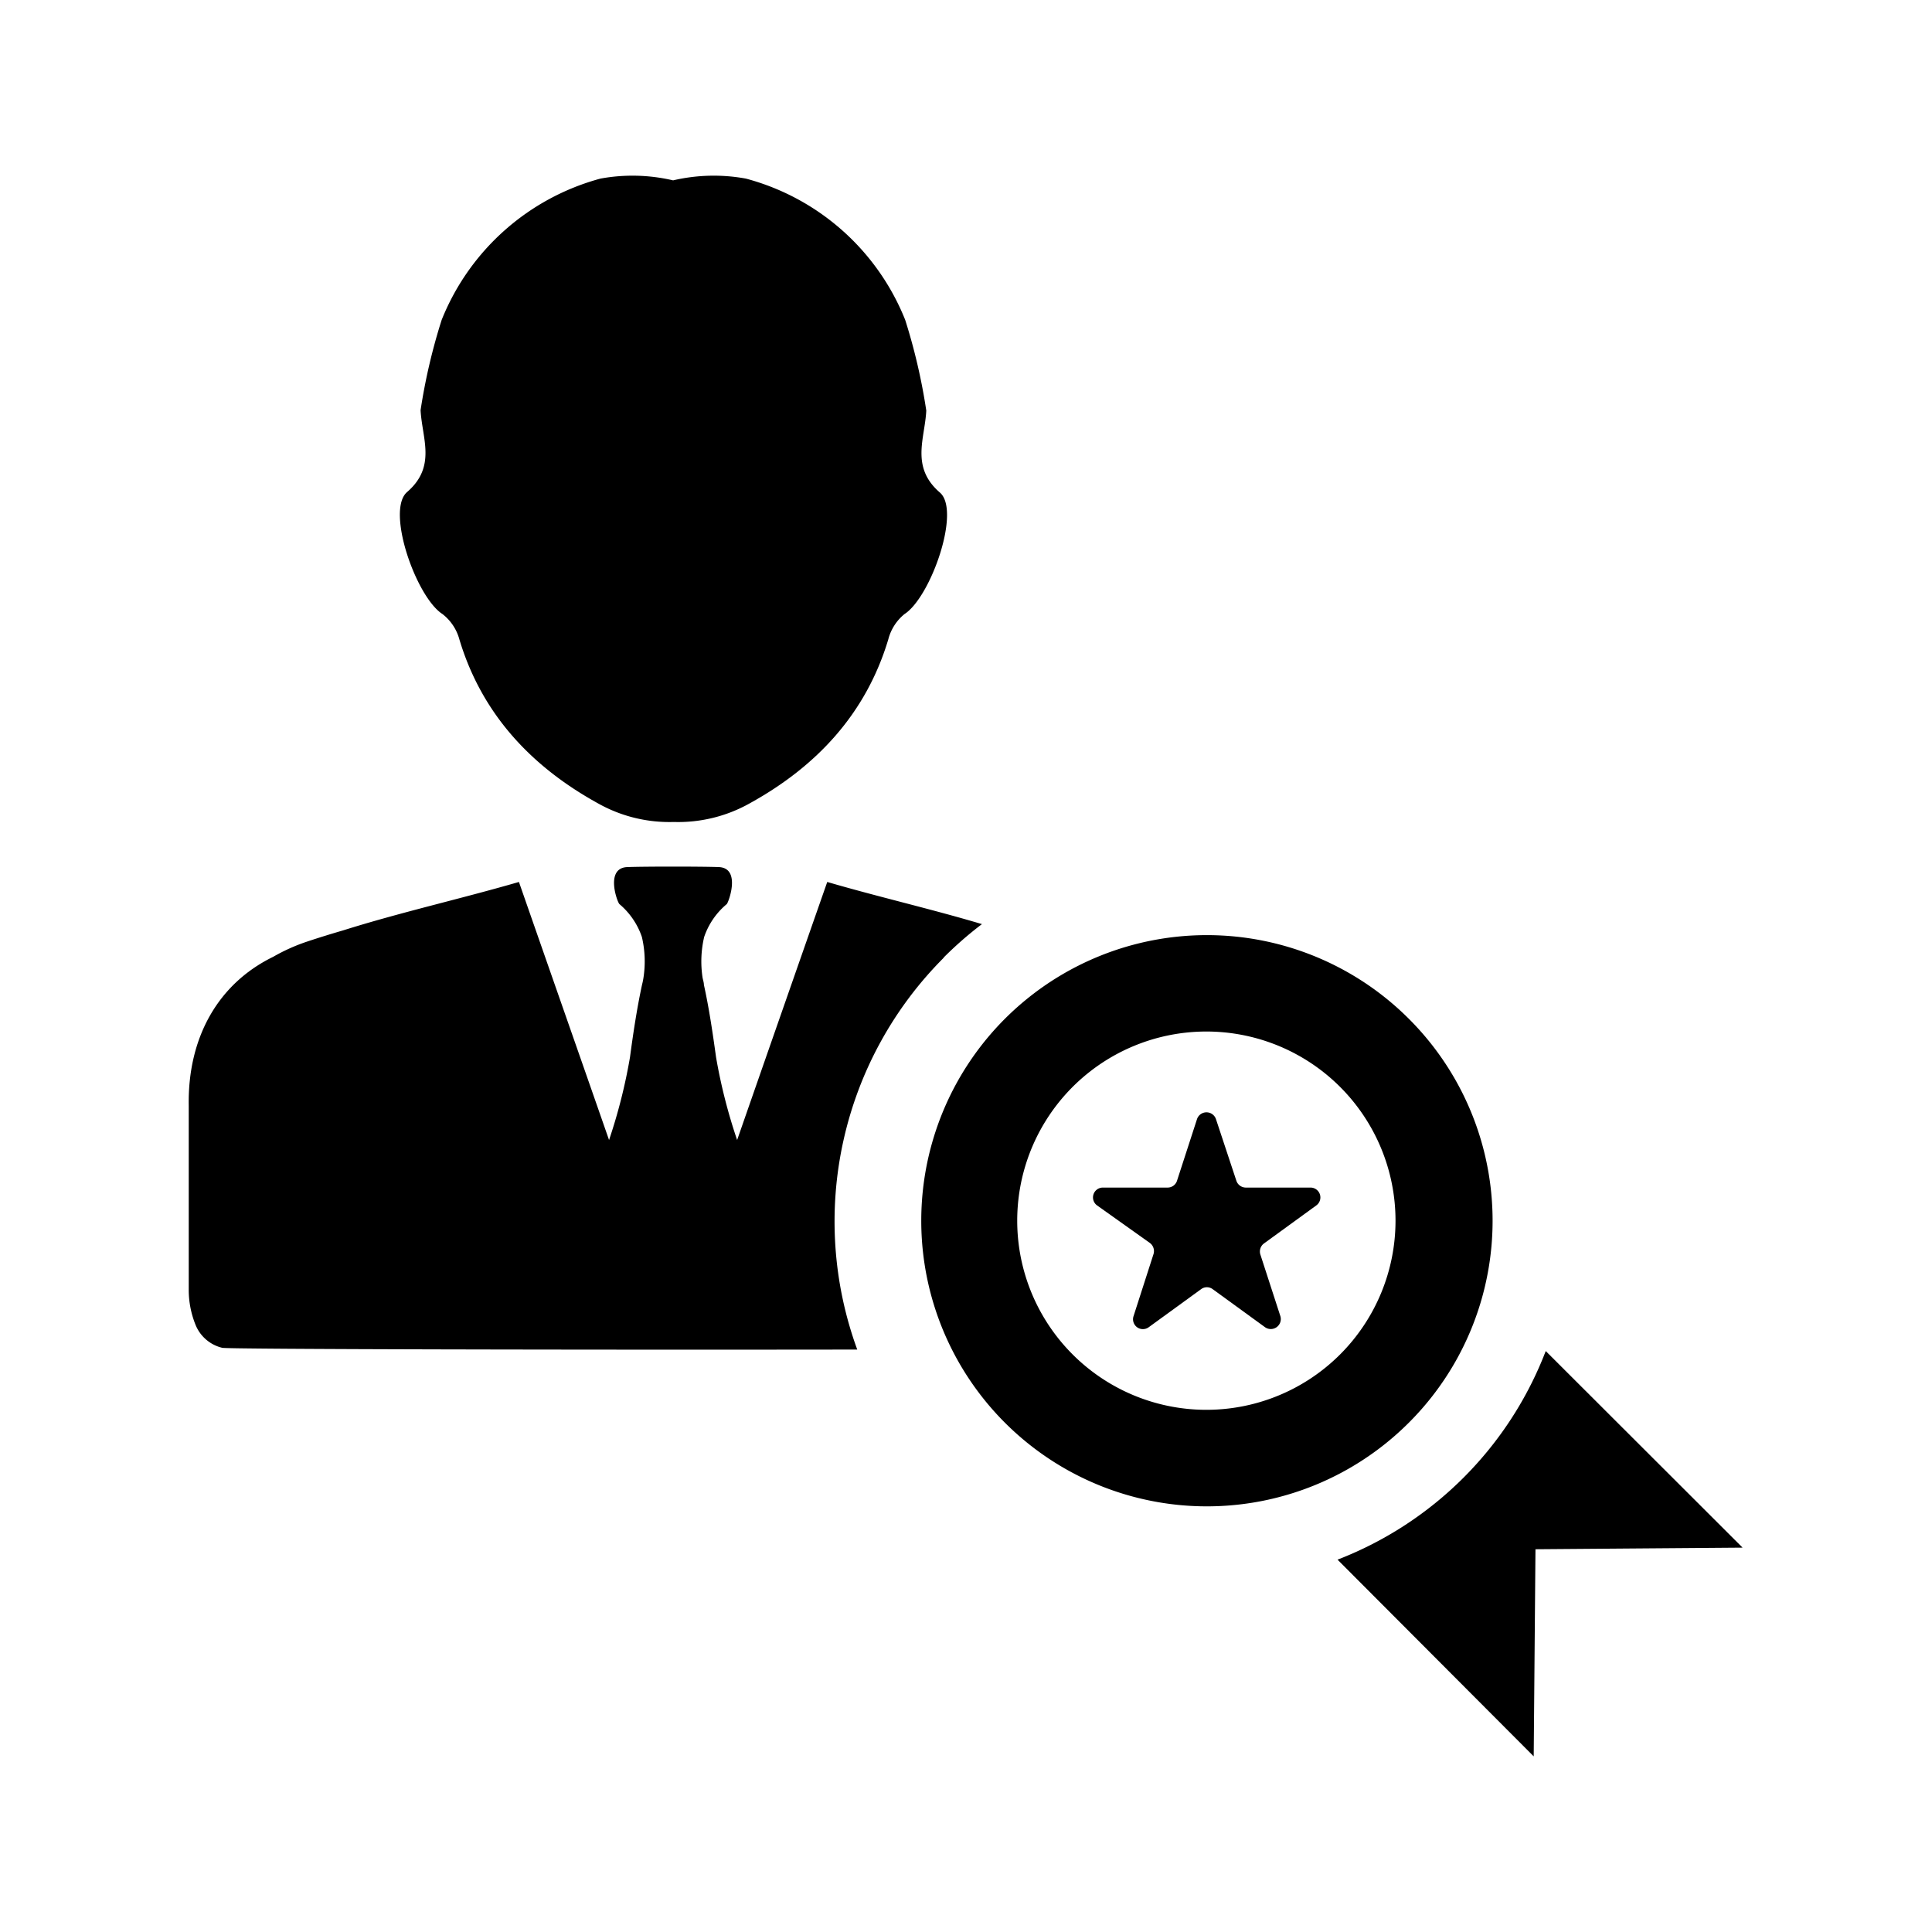
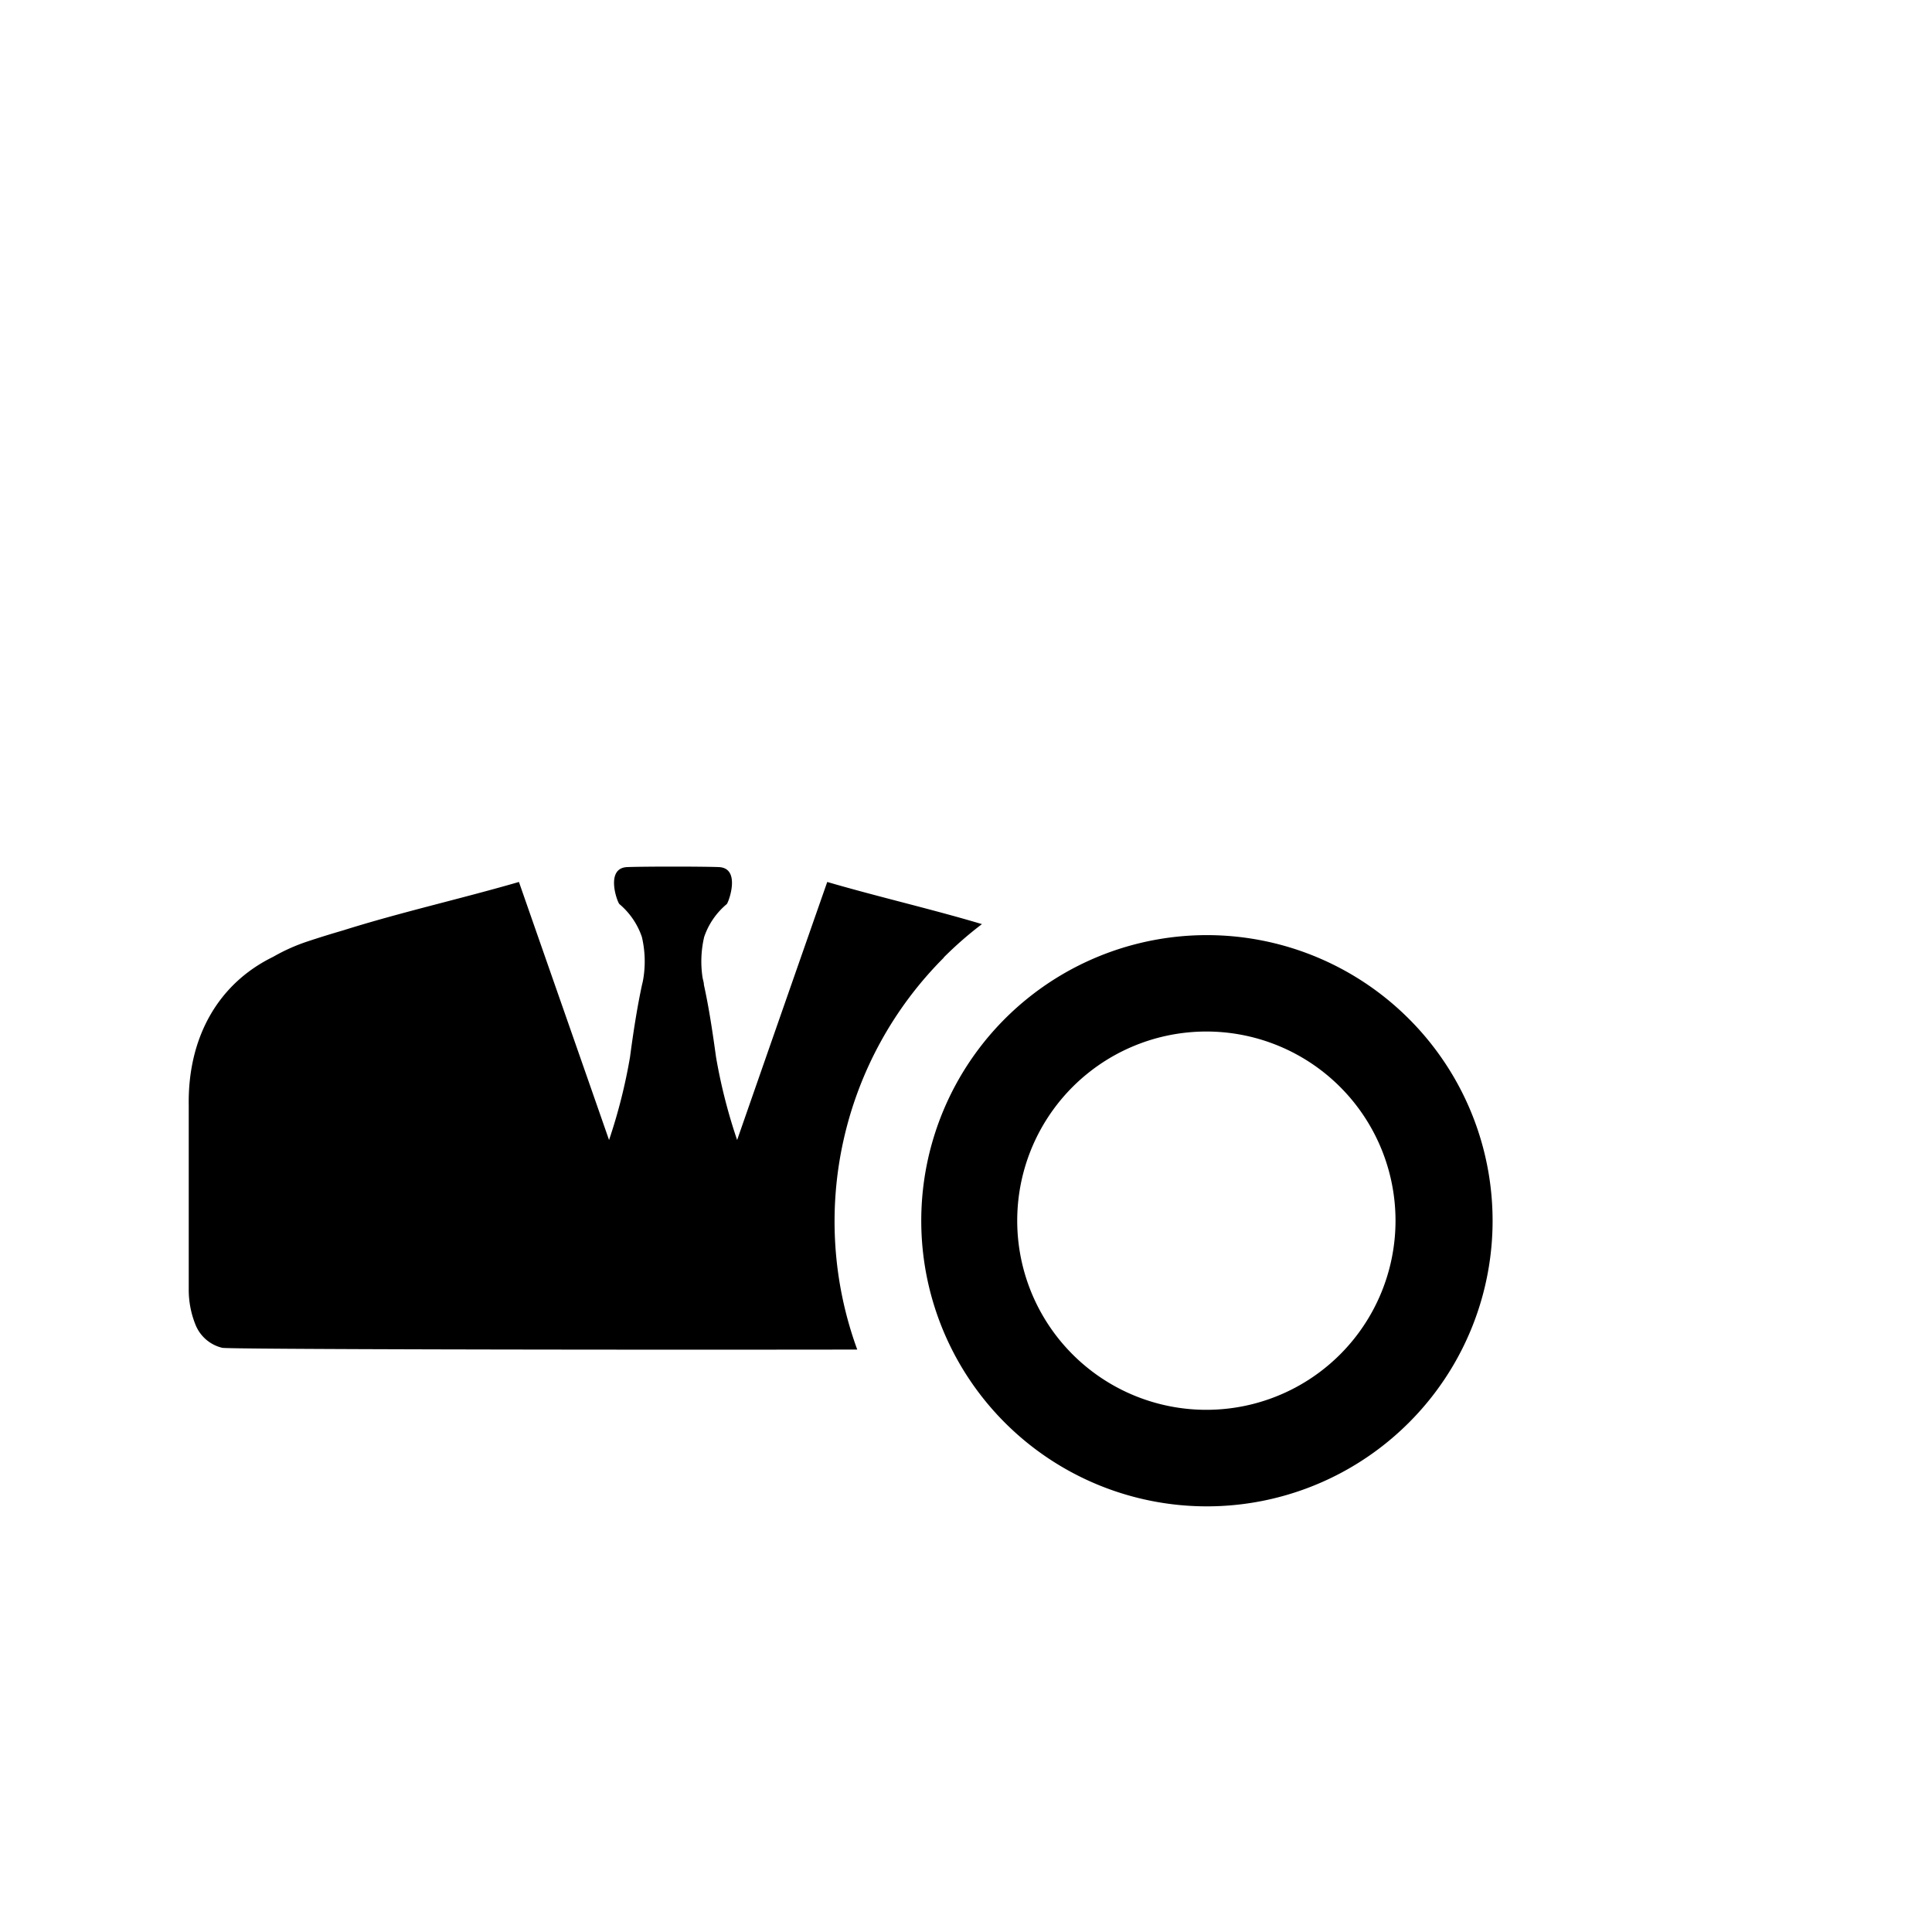
<svg xmlns="http://www.w3.org/2000/svg" viewBox="0 0 143 143">
  <defs>
    <style>.cls-1{fill:#009eff;opacity:0;}</style>
  </defs>
  <title>frf_icon-professionalism</title>
  <g id="Layer_2" data-name="Layer 2">
    <g id="Layer_1-2" data-name="Layer 1">
-       <rect class="cls-1" width="143" height="143" />
      <path d="M69.85,70.87a27.35,27.35,0,0,1,2.83-2.47c-3.75-1.12-7.61-2-11.45-3.12-2.35,6.71-4.51,12.9-6.67,19.1A40.21,40.21,0,0,1,53,78.25c-.25-1.8-.51-3.59-.9-5.36,0-.18-.07-.36-.1-.54a7.93,7.93,0,0,1,.12-3,5.45,5.45,0,0,1,1.67-2.43c.14-.13,1.07-2.66-.57-2.74-1.14-.05-5.67-.05-6.81,0-1.64.08-.72,2.61-.56,2.74a5.5,5.5,0,0,1,1.66,2.43,7.93,7.93,0,0,1,.12,3,5.17,5.17,0,0,1-.11.54c-.38,1.77-.65,3.56-.89,5.36a40.5,40.5,0,0,1-1.55,6.13c-2.16-6.2-4.33-12.39-6.67-19.1-4.35,1.26-8.74,2.24-13,3.58-.89.26-1.77.53-2.64.82a13.79,13.79,0,0,0-2.55,1.14c-4.1,2-6.33,6-6.25,11,0,.26,0,9.35,0,13.62A6.89,6.89,0,0,0,14.45,98a2.84,2.84,0,0,0,2,1.76c.36.11,27.44.16,47,.13a27.62,27.62,0,0,1,6.4-29Z" />
-       <path d="M32.75,45.45A3.55,3.55,0,0,1,34,47.32c1.66,5.54,5.35,9.43,10.24,12.13a10.78,10.78,0,0,0,5.63,1.39,10.8,10.8,0,0,0,5.64-1.39c4.89-2.7,8.58-6.59,10.24-12.13a3.55,3.55,0,0,1,1.2-1.87c1.94-1.25,4.2-7.66,2.61-9-2.18-1.89-1.1-4-1-6.06A43.58,43.58,0,0,0,67,23.68,17.57,17.57,0,0,0,55.21,13.22a13.22,13.22,0,0,0-5.39.13,13.17,13.17,0,0,0-5.38-.13A17.61,17.61,0,0,0,32.69,23.68a43.56,43.56,0,0,0-1.56,6.68c.11,2.09,1.19,4.17-1,6.06C28.55,37.79,30.8,44.2,32.75,45.45Z" />
      <path d="M104.28,75.41a21.14,21.14,0,1,0,0,29.89A21.12,21.12,0,0,0,104.28,75.41Zm-5.07,24.82a14,14,0,1,1,0-19.76A14,14,0,0,1,99.21,100.23Z" />
-       <path d="M97,87.9H92.21a.74.74,0,0,1-.7-.51L90,82.83a.74.74,0,0,0-1.4,0l-1.48,4.56a.73.73,0,0,1-.69.51h-4.8a.73.73,0,0,0-.43,1.32L85.11,92a.75.75,0,0,1,.27.82L83.9,97.42a.73.73,0,0,0,1.12.82l3.88-2.82a.72.72,0,0,1,.86,0l3.88,2.82a.74.74,0,0,0,1.13-.82l-1.48-4.56a.74.74,0,0,1,.26-.82l3.88-2.82A.73.73,0,0,0,97,87.9Z" />
-       <path d="M114.41,100A26.87,26.87,0,0,1,99,115.44L113.52,130l.13-15.33,15.33-.12Z" />
    </g>
  </g>
</svg>